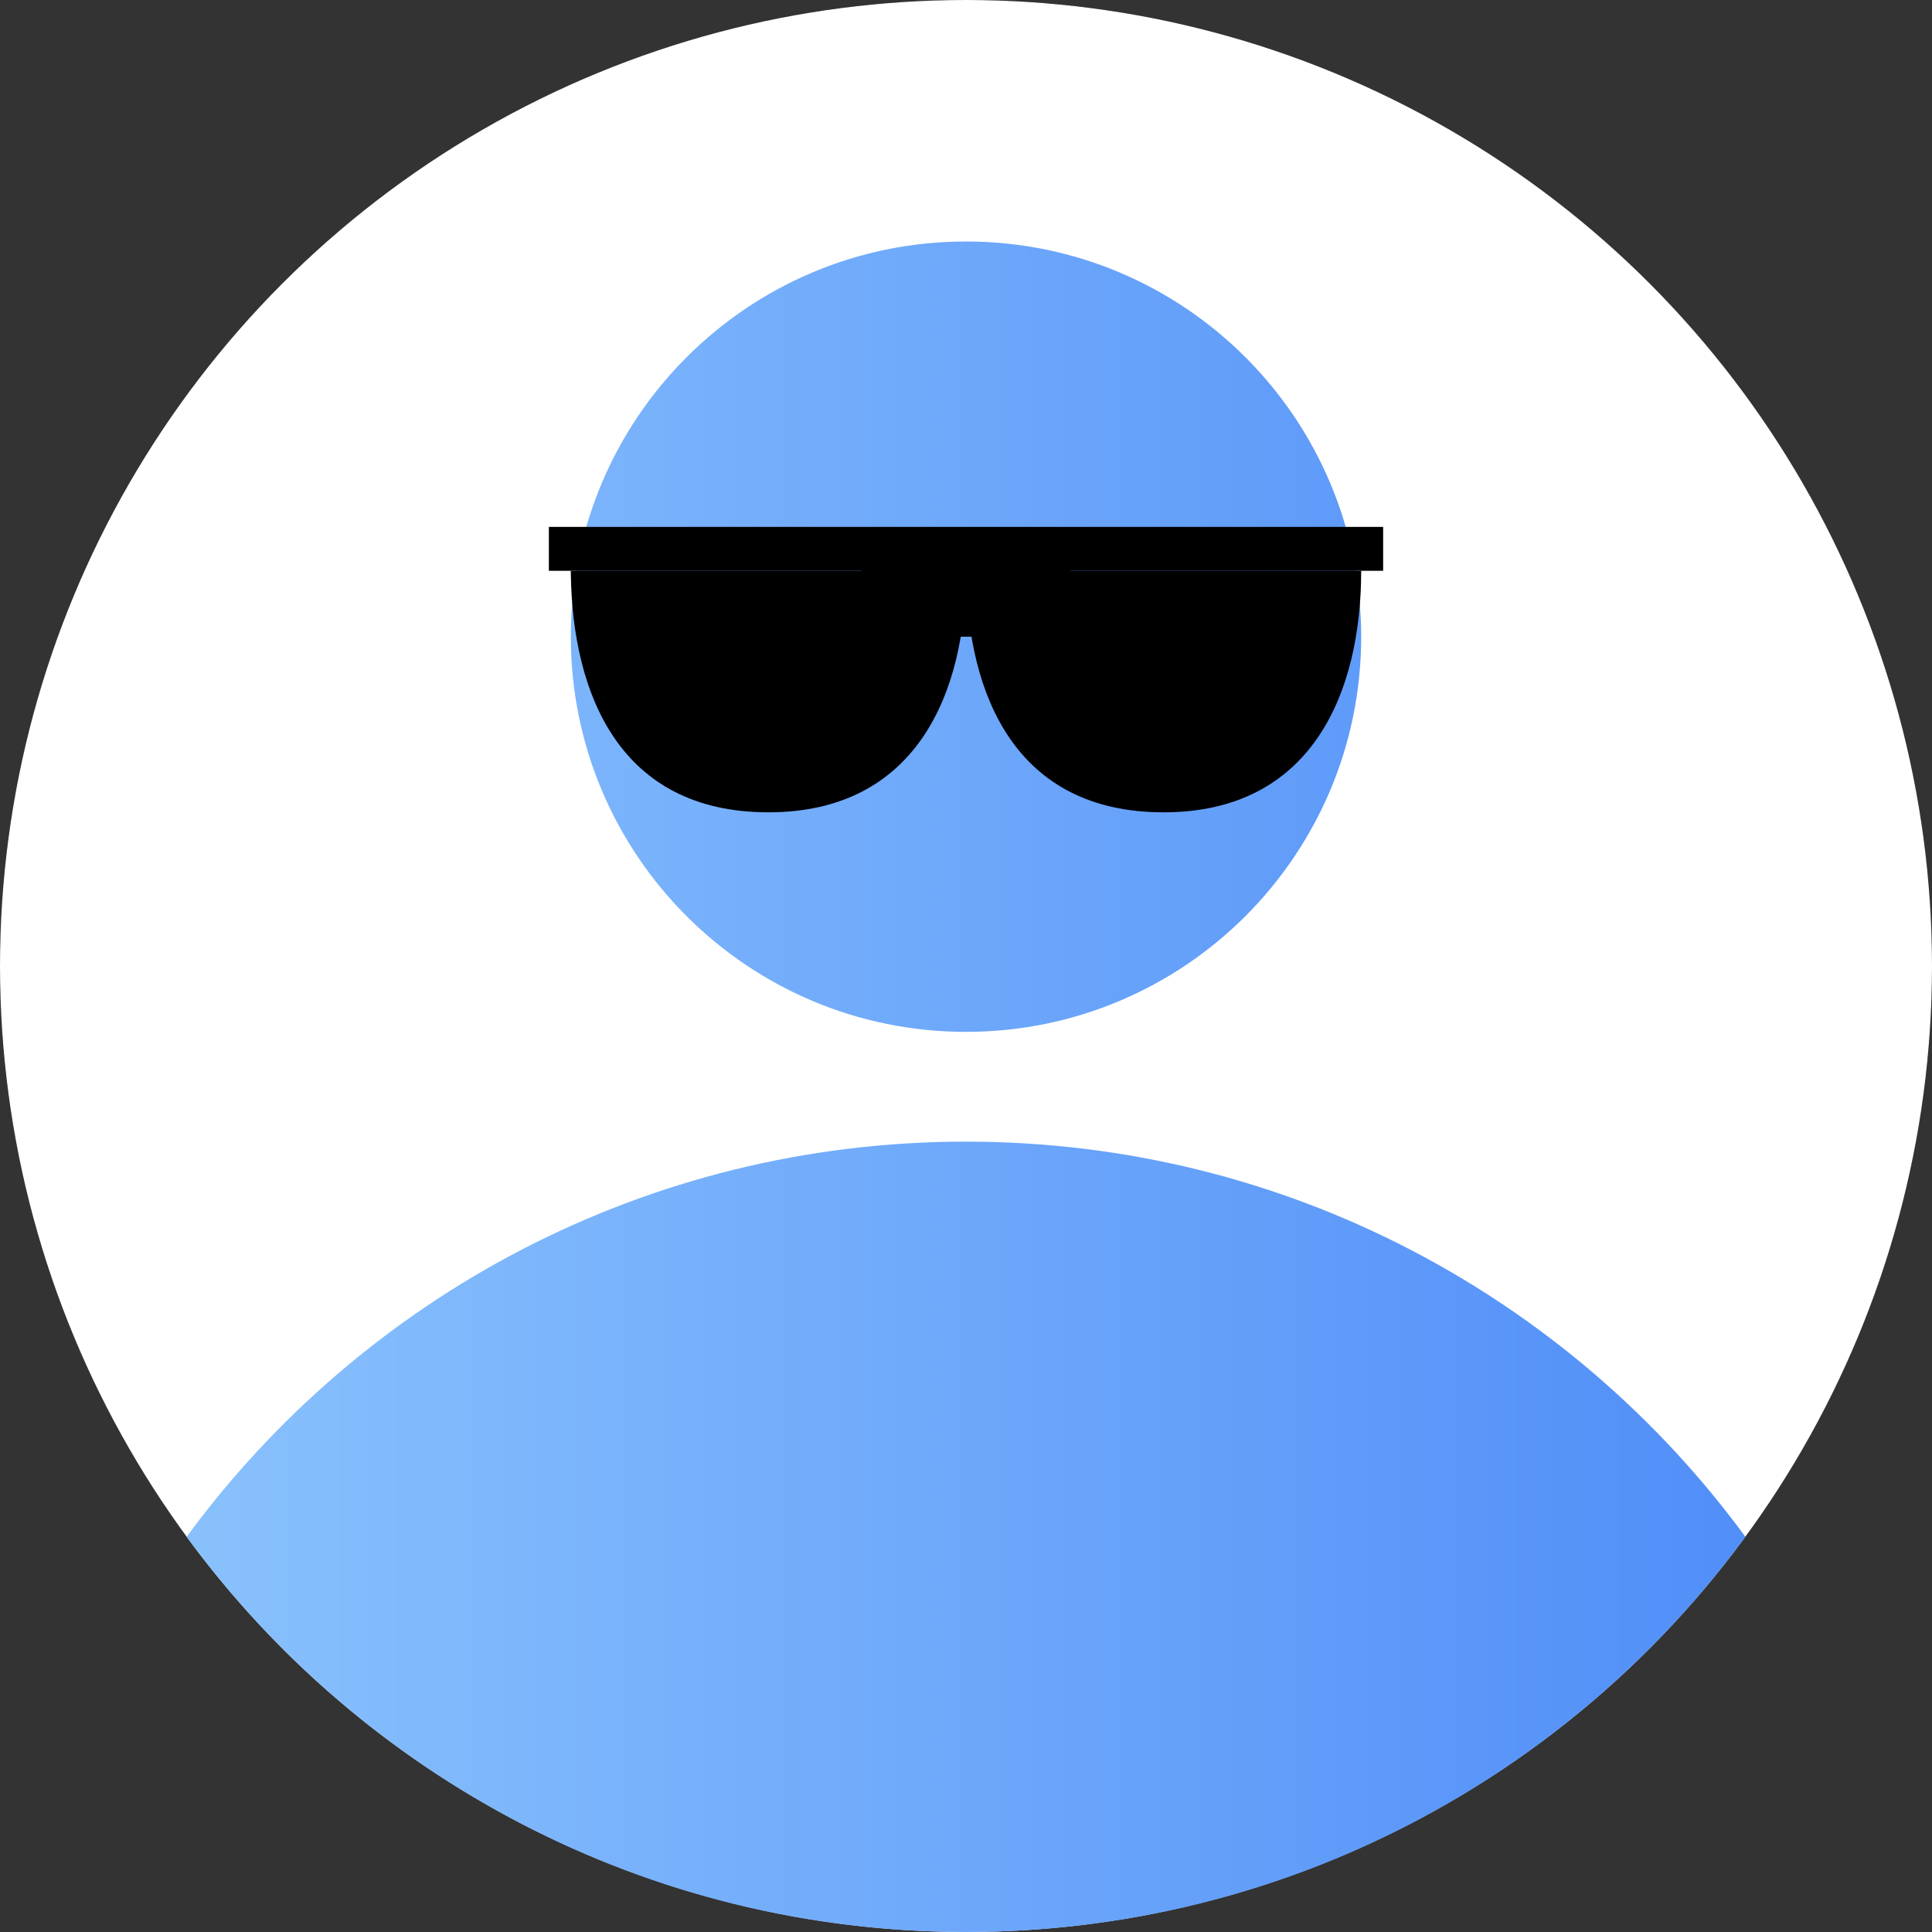
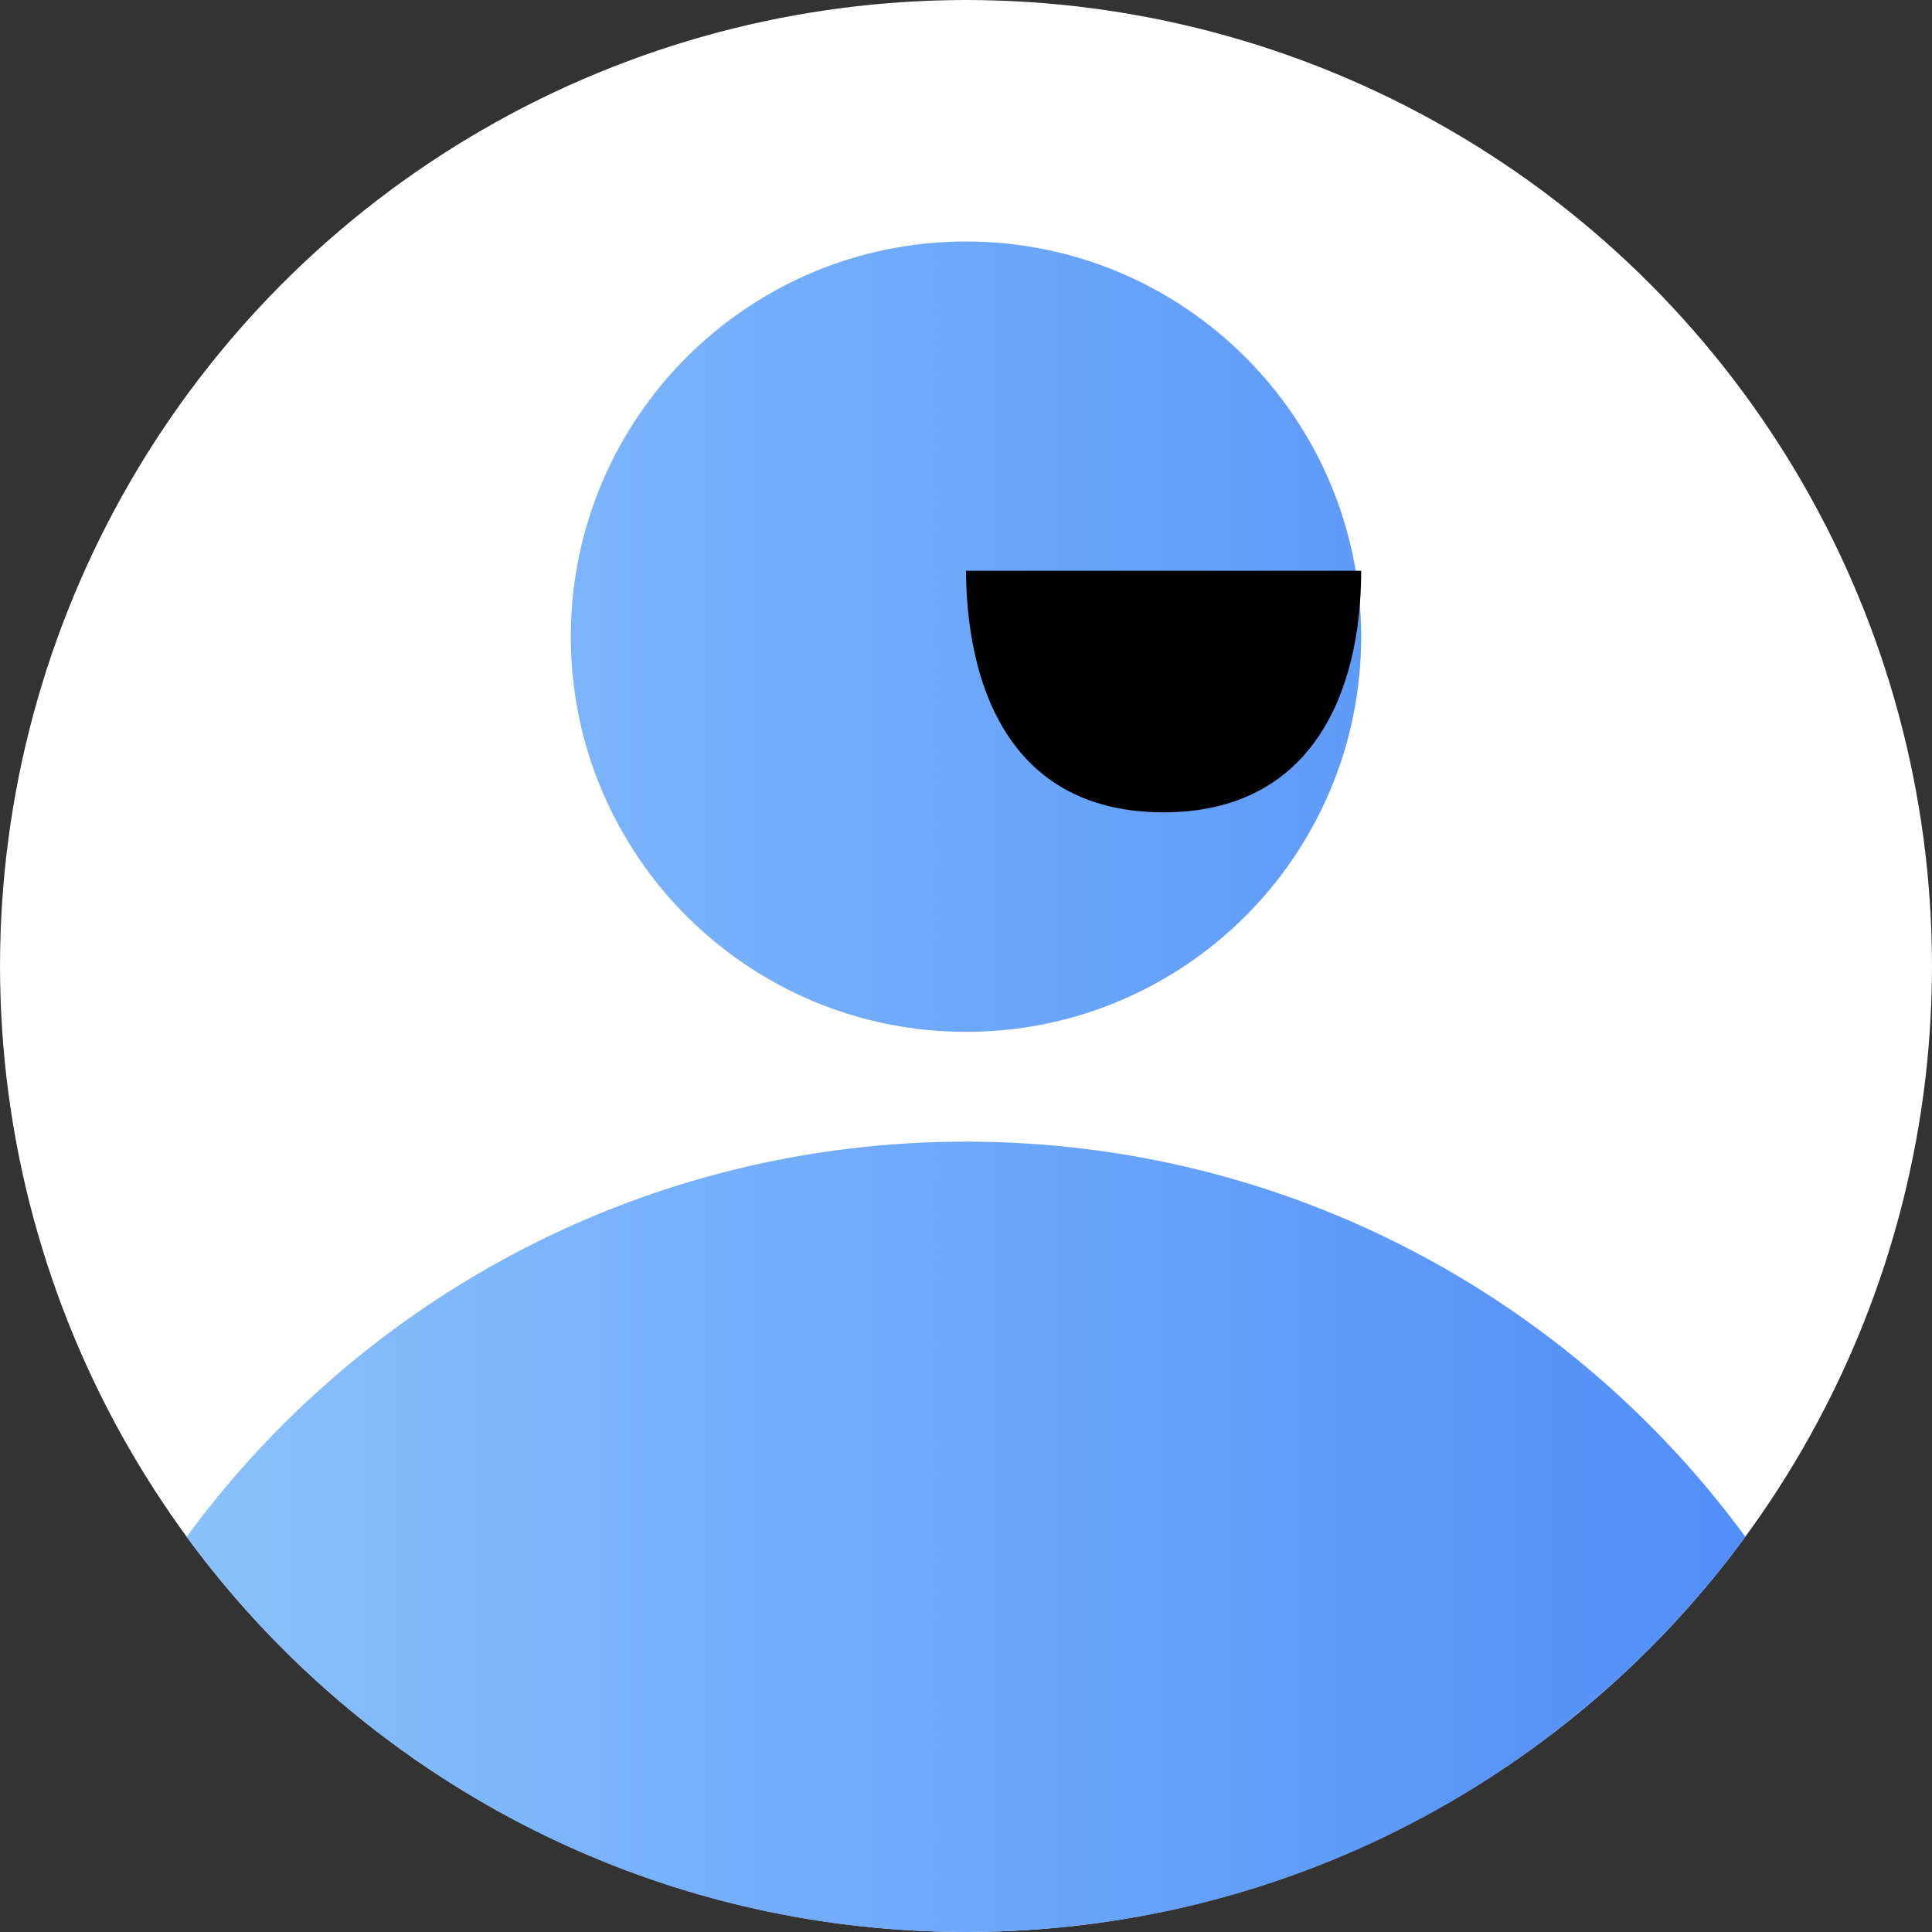
<svg xmlns="http://www.w3.org/2000/svg" clip-rule="evenodd" fill-rule="evenodd" stroke-linejoin="round" stroke-miterlimit="2" viewBox="0 0 88 88">
  <rect x="0" y="0" width="88" height="88" fill="#333333" stroke="none" />
  <linearGradient id="a" gradientUnits="userSpaceOnUse" x1="8.5" x2="79.5" y1="49.5" y2="49.5">
    <stop offset="0" stop-color="#89c1fc" />
    <stop offset="1" stop-color="#518ef8" />
  </linearGradient>
  <circle cx="44" cy="44" r="44" />
  <circle cx="44" cy="44" fill="#fff" r="44" />
  <path d="m44 52c14.574 0 27.493 7.085 35.5 17.999-8.007 10.915-20.926 18.001-35.5 18.001s-27.493-7.086-35.5-18c8.008-10.915 20.927-18 35.5-18zm0-41c9.941 0 18 8.059 18 18s-8.059 18-18 18-18-8.059-18-18 8.059-18 18-18z" fill="url(#a)" />
  <g transform="translate(25 24)">
-     <path d="m19 2c0 5.523-2.229 11-9 11s-8.91-5.378-8.999-10.816l-.001-.184z" />
-     <path d="m0 0h38v2h-14.238v3h-9.524v-3h-14.238z" />
    <path d="m37 2c0 5.523-2.229 11-9 11s-8.91-5.378-8.999-10.816l-.001-.184z" />
  </g>
</svg>